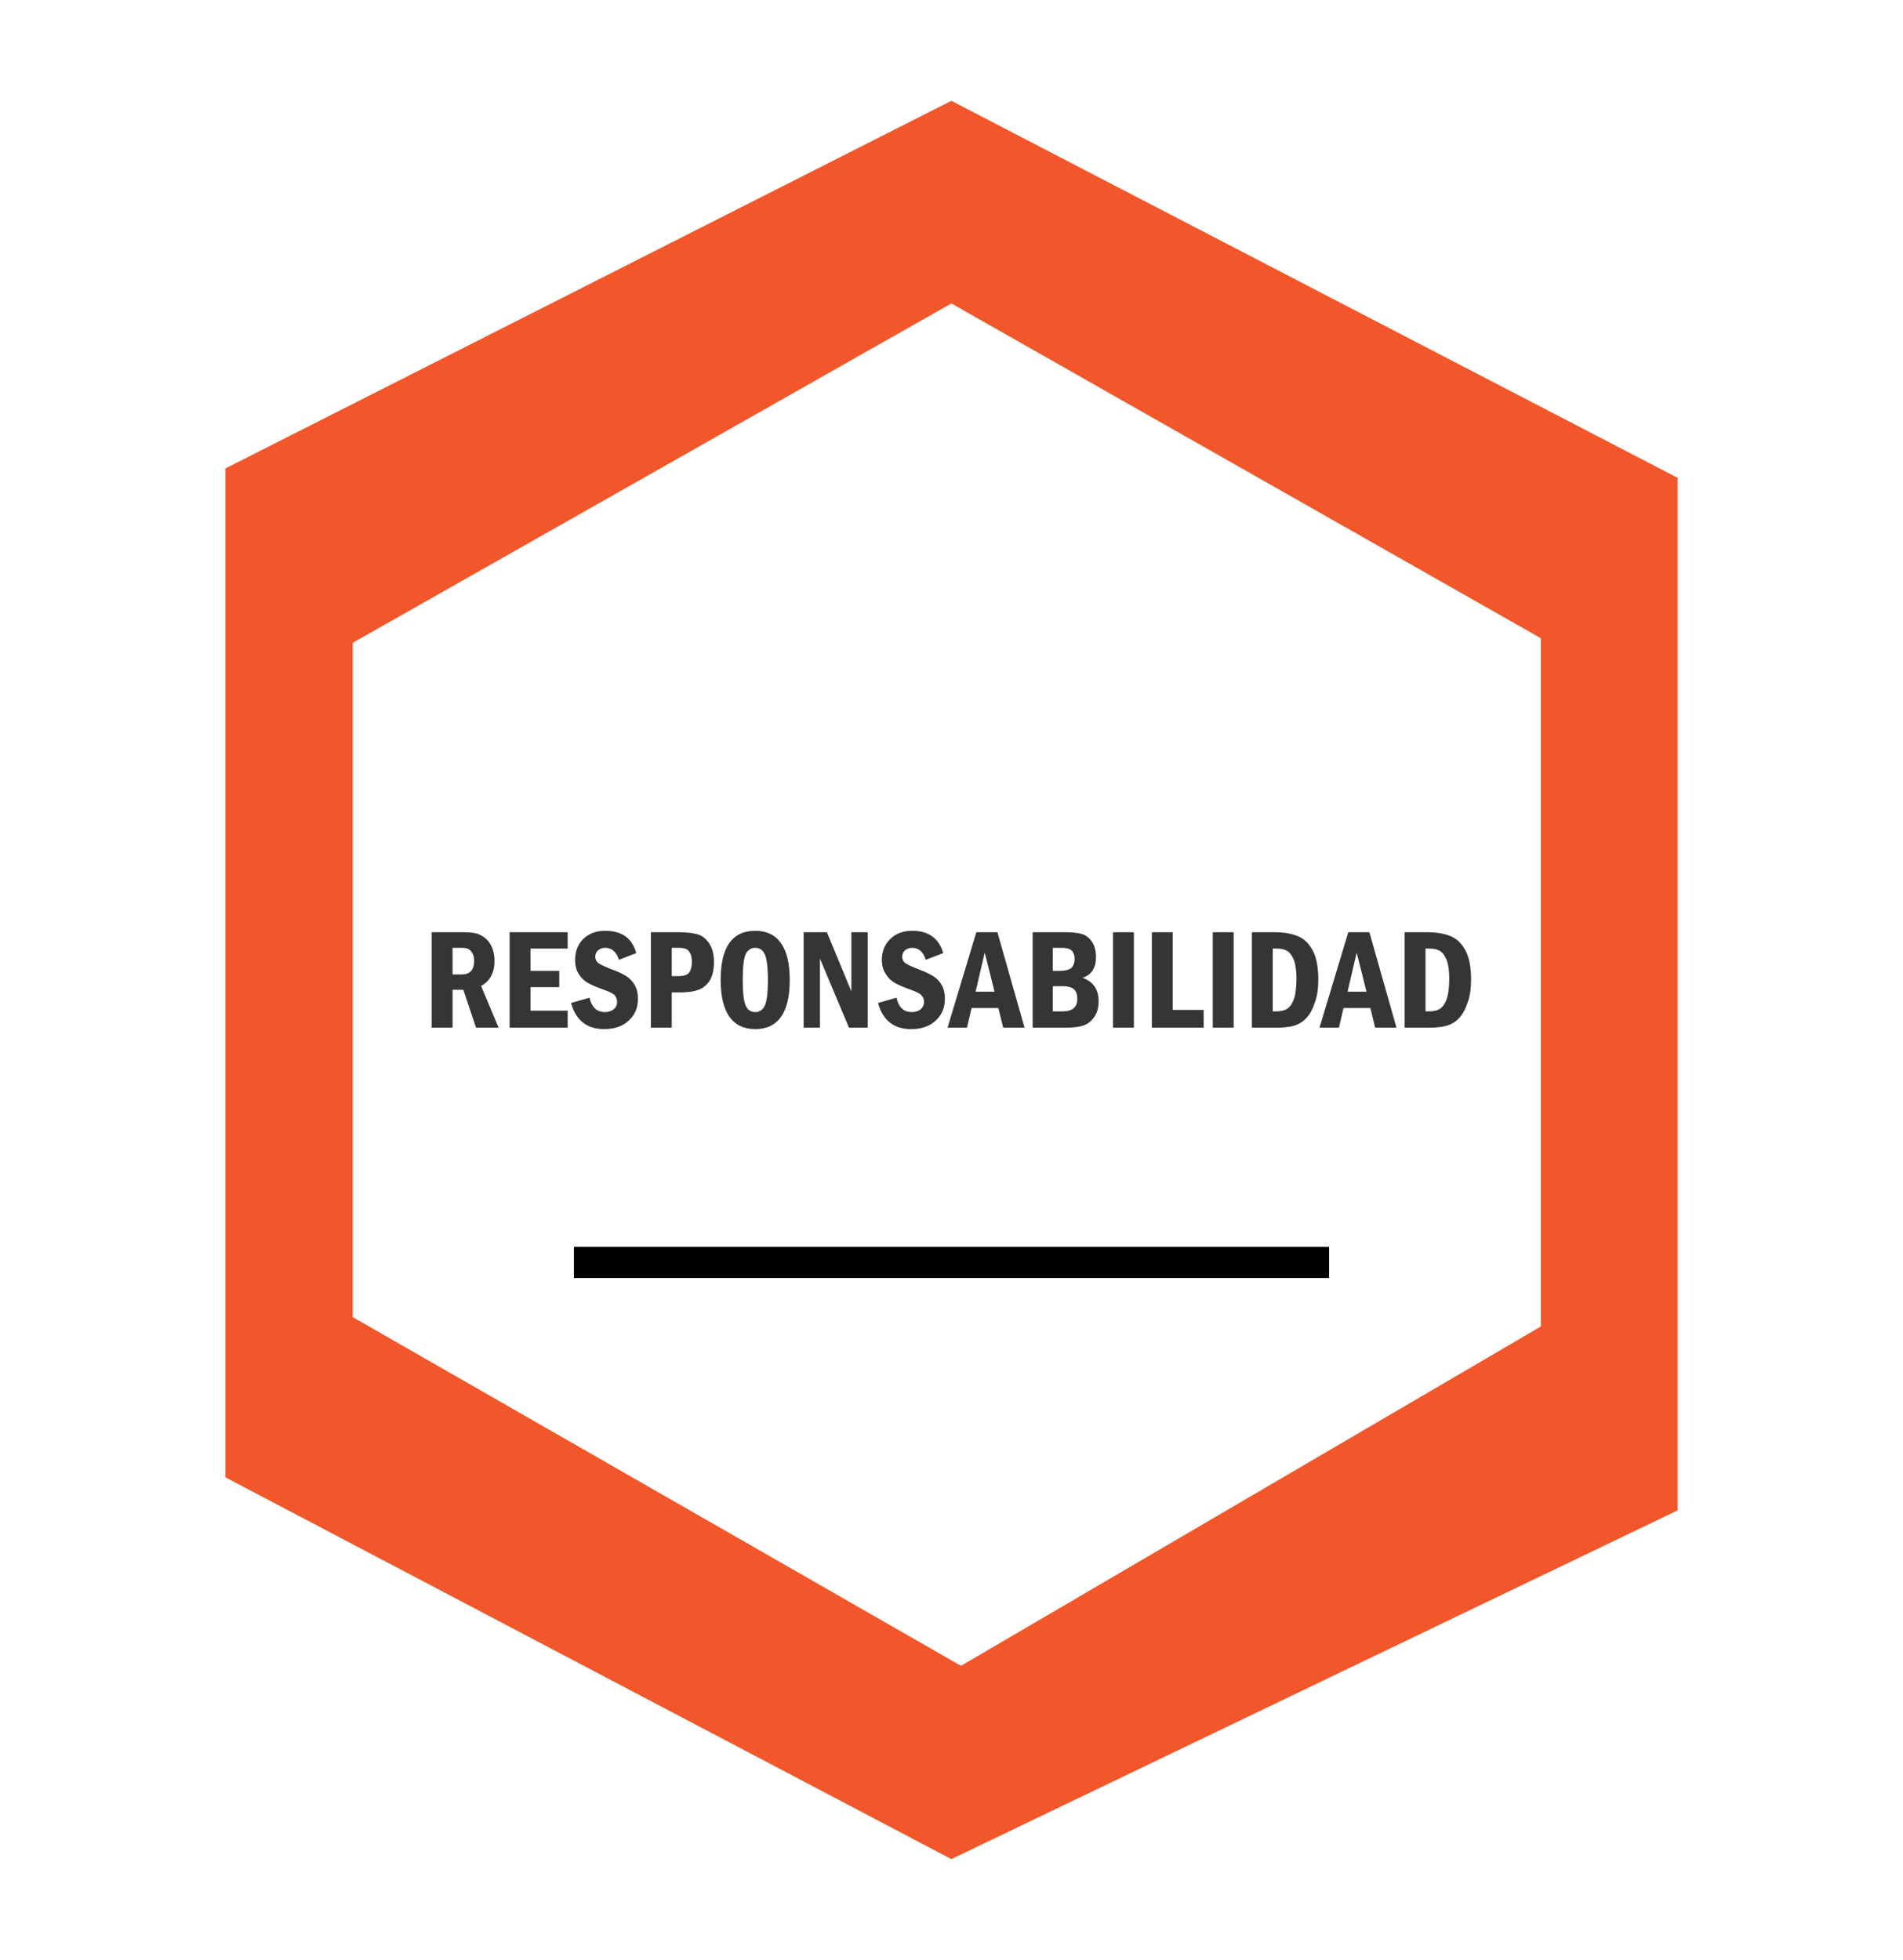
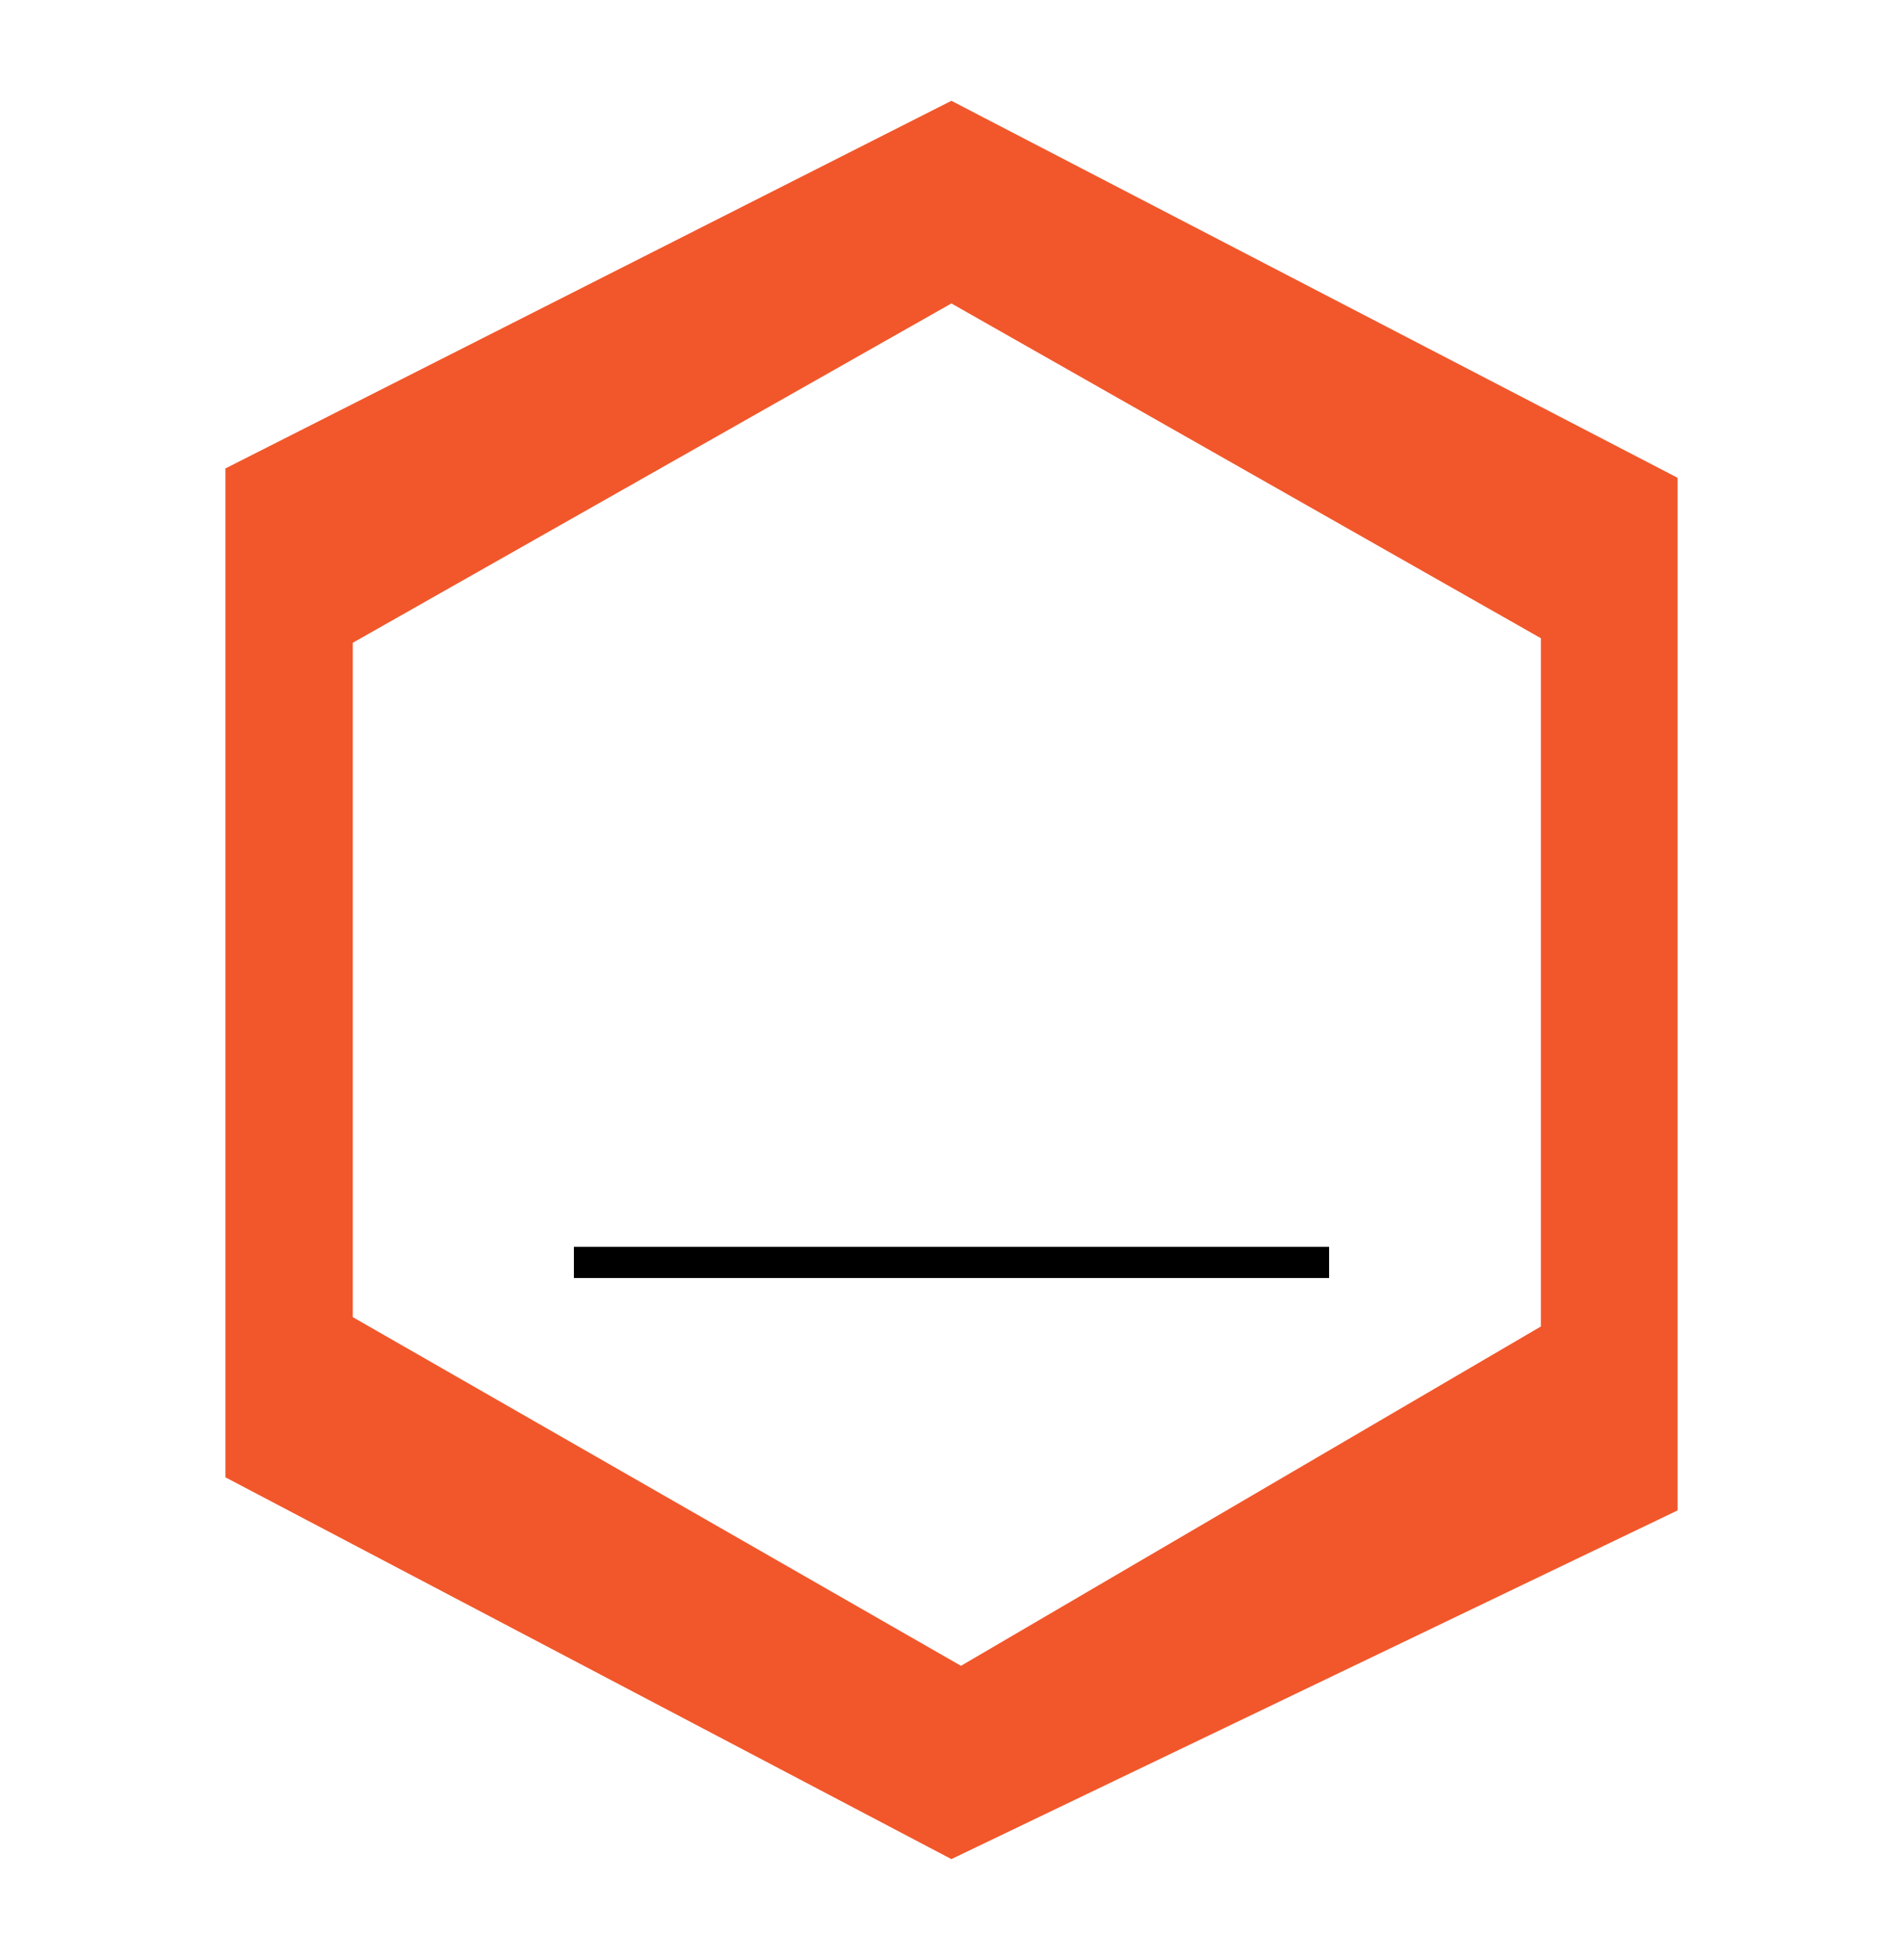
<svg xmlns="http://www.w3.org/2000/svg" xml:space="preserve" width="434px" height="447px" version="1.1" style="shape-rendering:geometricPrecision; text-rendering:geometricPrecision; image-rendering:optimizeQuality; fill-rule:evenodd; clip-rule:evenodd" viewBox="0 0 79.35 81.66">
  <defs>
    <style type="text/css">
   
    .fil3 {fill:none}
    .fil2 {fill:black}
    .fil0 {fill:#F1572B}
    .fil1 {fill:#373435;fill-rule:nonzero}
   
  </style>
  </defs>
  <g id="Capa_x0020_1">
    <g id="_2490394118096">
      <g>
        <path class="fil0" d="M9.4 19.5l0 42.07 30.27 15.92 30.28 -14.54 0 -43.06 -30.28 -15.72 -30.27 15.33zm30.27 -6.88l24.58 13.96 0 28.7 -24.18 14.15 -25.36 -14.54 0 -28.12 24.96 -14.15z" />
-         <path class="fil1" d="M18 38.84l1.25 0c0.24,0 0.43,0.01 0.56,0.04 0.12,0.02 0.25,0.08 0.39,0.18 0.13,0.09 0.23,0.23 0.31,0.4 0.07,0.17 0.11,0.36 0.11,0.57 0,0.5 -0.19,0.85 -0.56,1.05l0.73 1.74 -0.94 0 -0.53 -1.58 -0.45 0 0 1.58 -0.87 0 0 -3.98zm0.87 0.65l0 1.11 0.38 0c0.35,0 0.52,-0.19 0.52,-0.57 0,-0.14 -0.03,-0.24 -0.08,-0.33 -0.05,-0.08 -0.11,-0.14 -0.18,-0.17 -0.06,-0.03 -0.16,-0.04 -0.29,-0.04l-0.35 0zm2.38 -0.65l2.42 0 0 0.68 -1.55 0 0 0.93 1.2 0 0 0.68 -1.2 0 0 0.98 1.55 0 0 0.71 -2.42 0 0 -3.98zm5.28 0.87l-0.72 0.28c-0.11,-0.33 -0.3,-0.5 -0.57,-0.5 -0.13,0 -0.23,0.04 -0.31,0.11 -0.07,0.07 -0.11,0.16 -0.11,0.26 0,0.11 0.05,0.2 0.13,0.27 0.09,0.06 0.28,0.15 0.56,0.26 0.26,0.09 0.46,0.19 0.6,0.28 0.15,0.09 0.27,0.22 0.36,0.38 0.09,0.16 0.13,0.35 0.13,0.56 0,0.37 -0.12,0.67 -0.38,0.91 -0.25,0.24 -0.6,0.36 -1.03,0.36 -0.72,0 -1.18,-0.37 -1.38,-1.09l0.77 -0.22c0.09,0.4 0.31,0.6 0.64,0.6 0.15,0 0.28,-0.04 0.37,-0.12 0.1,-0.08 0.14,-0.18 0.14,-0.31 0,-0.1 -0.03,-0.18 -0.09,-0.26 -0.07,-0.08 -0.22,-0.16 -0.46,-0.24 -0.31,-0.11 -0.54,-0.21 -0.69,-0.3 -0.15,-0.09 -0.27,-0.21 -0.37,-0.38 -0.1,-0.16 -0.14,-0.35 -0.14,-0.56 0,-0.36 0.11,-0.65 0.34,-0.88 0.23,-0.22 0.53,-0.34 0.91,-0.34 0.7,0 1.13,0.31 1.3,0.93zm0.61 -0.87l1.15 0c0.34,0 0.61,0.03 0.81,0.09 0.19,0.06 0.35,0.19 0.48,0.39 0.13,0.21 0.19,0.46 0.19,0.76 0,0.3 -0.05,0.54 -0.15,0.73 -0.11,0.19 -0.26,0.33 -0.44,0.41 -0.19,0.08 -0.47,0.13 -0.86,0.13l-0.31 0 0 1.47 -0.87 0 0 -3.98zm0.87 0.65l0 1.18 0.28 0c0.24,0 0.39,-0.06 0.46,-0.17 0.07,-0.11 0.1,-0.26 0.1,-0.43 0,-0.15 -0.02,-0.27 -0.08,-0.37 -0.05,-0.09 -0.11,-0.15 -0.18,-0.17 -0.08,-0.03 -0.18,-0.04 -0.3,-0.04l-0.28 0zm4.92 1.34c0,1.36 -0.48,2.05 -1.44,2.05 -0.48,0 -0.84,-0.18 -1.08,-0.52 -0.24,-0.35 -0.36,-0.86 -0.36,-1.53 0,-1.37 0.48,-2.05 1.44,-2.05 0.47,0 0.83,0.17 1.07,0.51 0.25,0.35 0.37,0.86 0.37,1.54zm-0.91 0c0,-0.54 -0.05,-0.89 -0.13,-1.07 -0.08,-0.18 -0.22,-0.27 -0.4,-0.27 -0.18,0 -0.31,0.09 -0.4,0.27 -0.08,0.18 -0.12,0.53 -0.12,1.07 0,0.52 0.04,0.88 0.12,1.06 0.08,0.19 0.22,0.28 0.4,0.28 0.18,0 0.31,-0.09 0.4,-0.27 0.08,-0.17 0.13,-0.53 0.13,-1.07zm1.49 -1.99l0.97 0 1.02 2.47 0 -2.47 0.68 0 0 3.98 -0.78 0 -1.21 -2.88 0 2.88 -0.68 0 0 -3.98zm5.82 0.87l-0.73 0.28c-0.1,-0.33 -0.29,-0.5 -0.56,-0.5 -0.13,0 -0.23,0.04 -0.31,0.11 -0.07,0.07 -0.11,0.16 -0.11,0.26 0,0.11 0.04,0.2 0.13,0.27 0.09,0.06 0.28,0.15 0.56,0.26 0.25,0.09 0.46,0.19 0.6,0.28 0.15,0.09 0.27,0.22 0.36,0.38 0.09,0.16 0.13,0.35 0.13,0.56 0,0.37 -0.12,0.67 -0.38,0.91 -0.25,0.24 -0.6,0.36 -1.03,0.36 -0.72,0 -1.18,-0.37 -1.38,-1.09l0.77 -0.22c0.09,0.4 0.3,0.6 0.64,0.6 0.15,0 0.28,-0.04 0.37,-0.12 0.09,-0.08 0.14,-0.18 0.14,-0.31 0,-0.1 -0.03,-0.18 -0.1,-0.26 -0.06,-0.08 -0.22,-0.16 -0.45,-0.24 -0.31,-0.11 -0.54,-0.21 -0.69,-0.3 -0.15,-0.09 -0.27,-0.21 -0.37,-0.38 -0.1,-0.16 -0.15,-0.35 -0.15,-0.56 0,-0.36 0.12,-0.65 0.35,-0.88 0.23,-0.22 0.53,-0.34 0.91,-0.34 0.69,0 1.12,0.31 1.3,0.93zm1.38 -0.87l0.88 0 1.13 3.98 -0.89 0 -0.2 -0.82 -1.12 0 -0.19 0.82 -0.81 0 1.2 -3.98zm0.76 2.48l-0.41 -1.63 -0.38 1.63 0.79 0zm1.59 -2.48l1.35 0c0.32,0 0.56,0.03 0.72,0.08 0.16,0.05 0.3,0.16 0.41,0.33 0.11,0.17 0.16,0.38 0.16,0.64 0,0.44 -0.19,0.73 -0.56,0.85 0.45,0.16 0.67,0.49 0.67,0.98 0,0.26 -0.06,0.48 -0.18,0.65 -0.12,0.18 -0.28,0.3 -0.46,0.36 -0.17,0.06 -0.43,0.09 -0.76,0.09l-1.35 0 0 -3.98zm0.84 1.61l0.28 0c0.28,0 0.45,-0.06 0.53,-0.16 0.07,-0.1 0.1,-0.21 0.1,-0.34 0,-0.12 -0.03,-0.23 -0.1,-0.32 -0.08,-0.1 -0.23,-0.14 -0.47,-0.14l-0.34 0 0 0.96zm0 1.69l0.42 0c0.4,0 0.6,-0.18 0.6,-0.52 0,-0.2 -0.05,-0.33 -0.15,-0.41 -0.1,-0.08 -0.25,-0.12 -0.45,-0.12l-0.42 0 0 1.05zm2.51 -3.3l0.87 0 0 3.98 -0.87 0 0 -3.98zm1.62 0l0.87 0 0 3.24 1.29 0 0 0.74 -2.16 0 0 -3.98zm2.54 0l0.87 0 0 3.98 -0.87 0 0 -3.98zm1.63 0l0.94 0c0.4,0 0.74,0.06 0.99,0.17 0.26,0.11 0.46,0.31 0.61,0.6 0.16,0.3 0.23,0.7 0.23,1.2 0,0.36 -0.04,0.68 -0.14,0.95 -0.09,0.28 -0.21,0.5 -0.36,0.66 -0.15,0.16 -0.32,0.26 -0.52,0.32 -0.19,0.05 -0.42,0.08 -0.71,0.08l-1.04 0 0 -3.98zm0.87 0.68l0 2.62 0.15 0c0.2,0 0.36,-0.04 0.47,-0.12 0.11,-0.08 0.2,-0.21 0.27,-0.41 0.06,-0.19 0.1,-0.47 0.1,-0.84 0,-0.33 -0.04,-0.59 -0.11,-0.78 -0.08,-0.18 -0.17,-0.31 -0.28,-0.37 -0.11,-0.07 -0.26,-0.1 -0.45,-0.1l-0.15 0zm3.15 -0.68l0.88 0 1.13 3.98 -0.89 0 -0.2 -0.82 -1.12 0 -0.19 0.82 -0.81 0 1.2 -3.98zm0.76 2.48l-0.41 -1.63 -0.38 1.63 0.79 0zm1.59 -2.48l0.94 0c0.4,0 0.74,0.06 0.99,0.17 0.26,0.11 0.46,0.31 0.61,0.6 0.16,0.3 0.23,0.7 0.23,1.2 0,0.36 -0.04,0.68 -0.14,0.95 -0.09,0.28 -0.21,0.5 -0.36,0.66 -0.15,0.16 -0.32,0.26 -0.52,0.32 -0.19,0.05 -0.42,0.08 -0.71,0.08l-1.04 0 0 -3.98zm0.87 0.68l0 2.62 0.15 0c0.2,0 0.36,-0.04 0.47,-0.12 0.11,-0.08 0.2,-0.21 0.27,-0.41 0.06,-0.19 0.1,-0.47 0.1,-0.84 0,-0.33 -0.04,-0.59 -0.11,-0.78 -0.08,-0.18 -0.17,-0.31 -0.28,-0.37 -0.11,-0.07 -0.26,-0.1 -0.45,-0.1l-0.15 0z" />
        <rect class="fil2" x="23.93" y="51.96" width="31.49" height="1.3" />
      </g>
      <rect class="fil3" width="79.35" height="81.66" />
    </g>
  </g>
</svg>